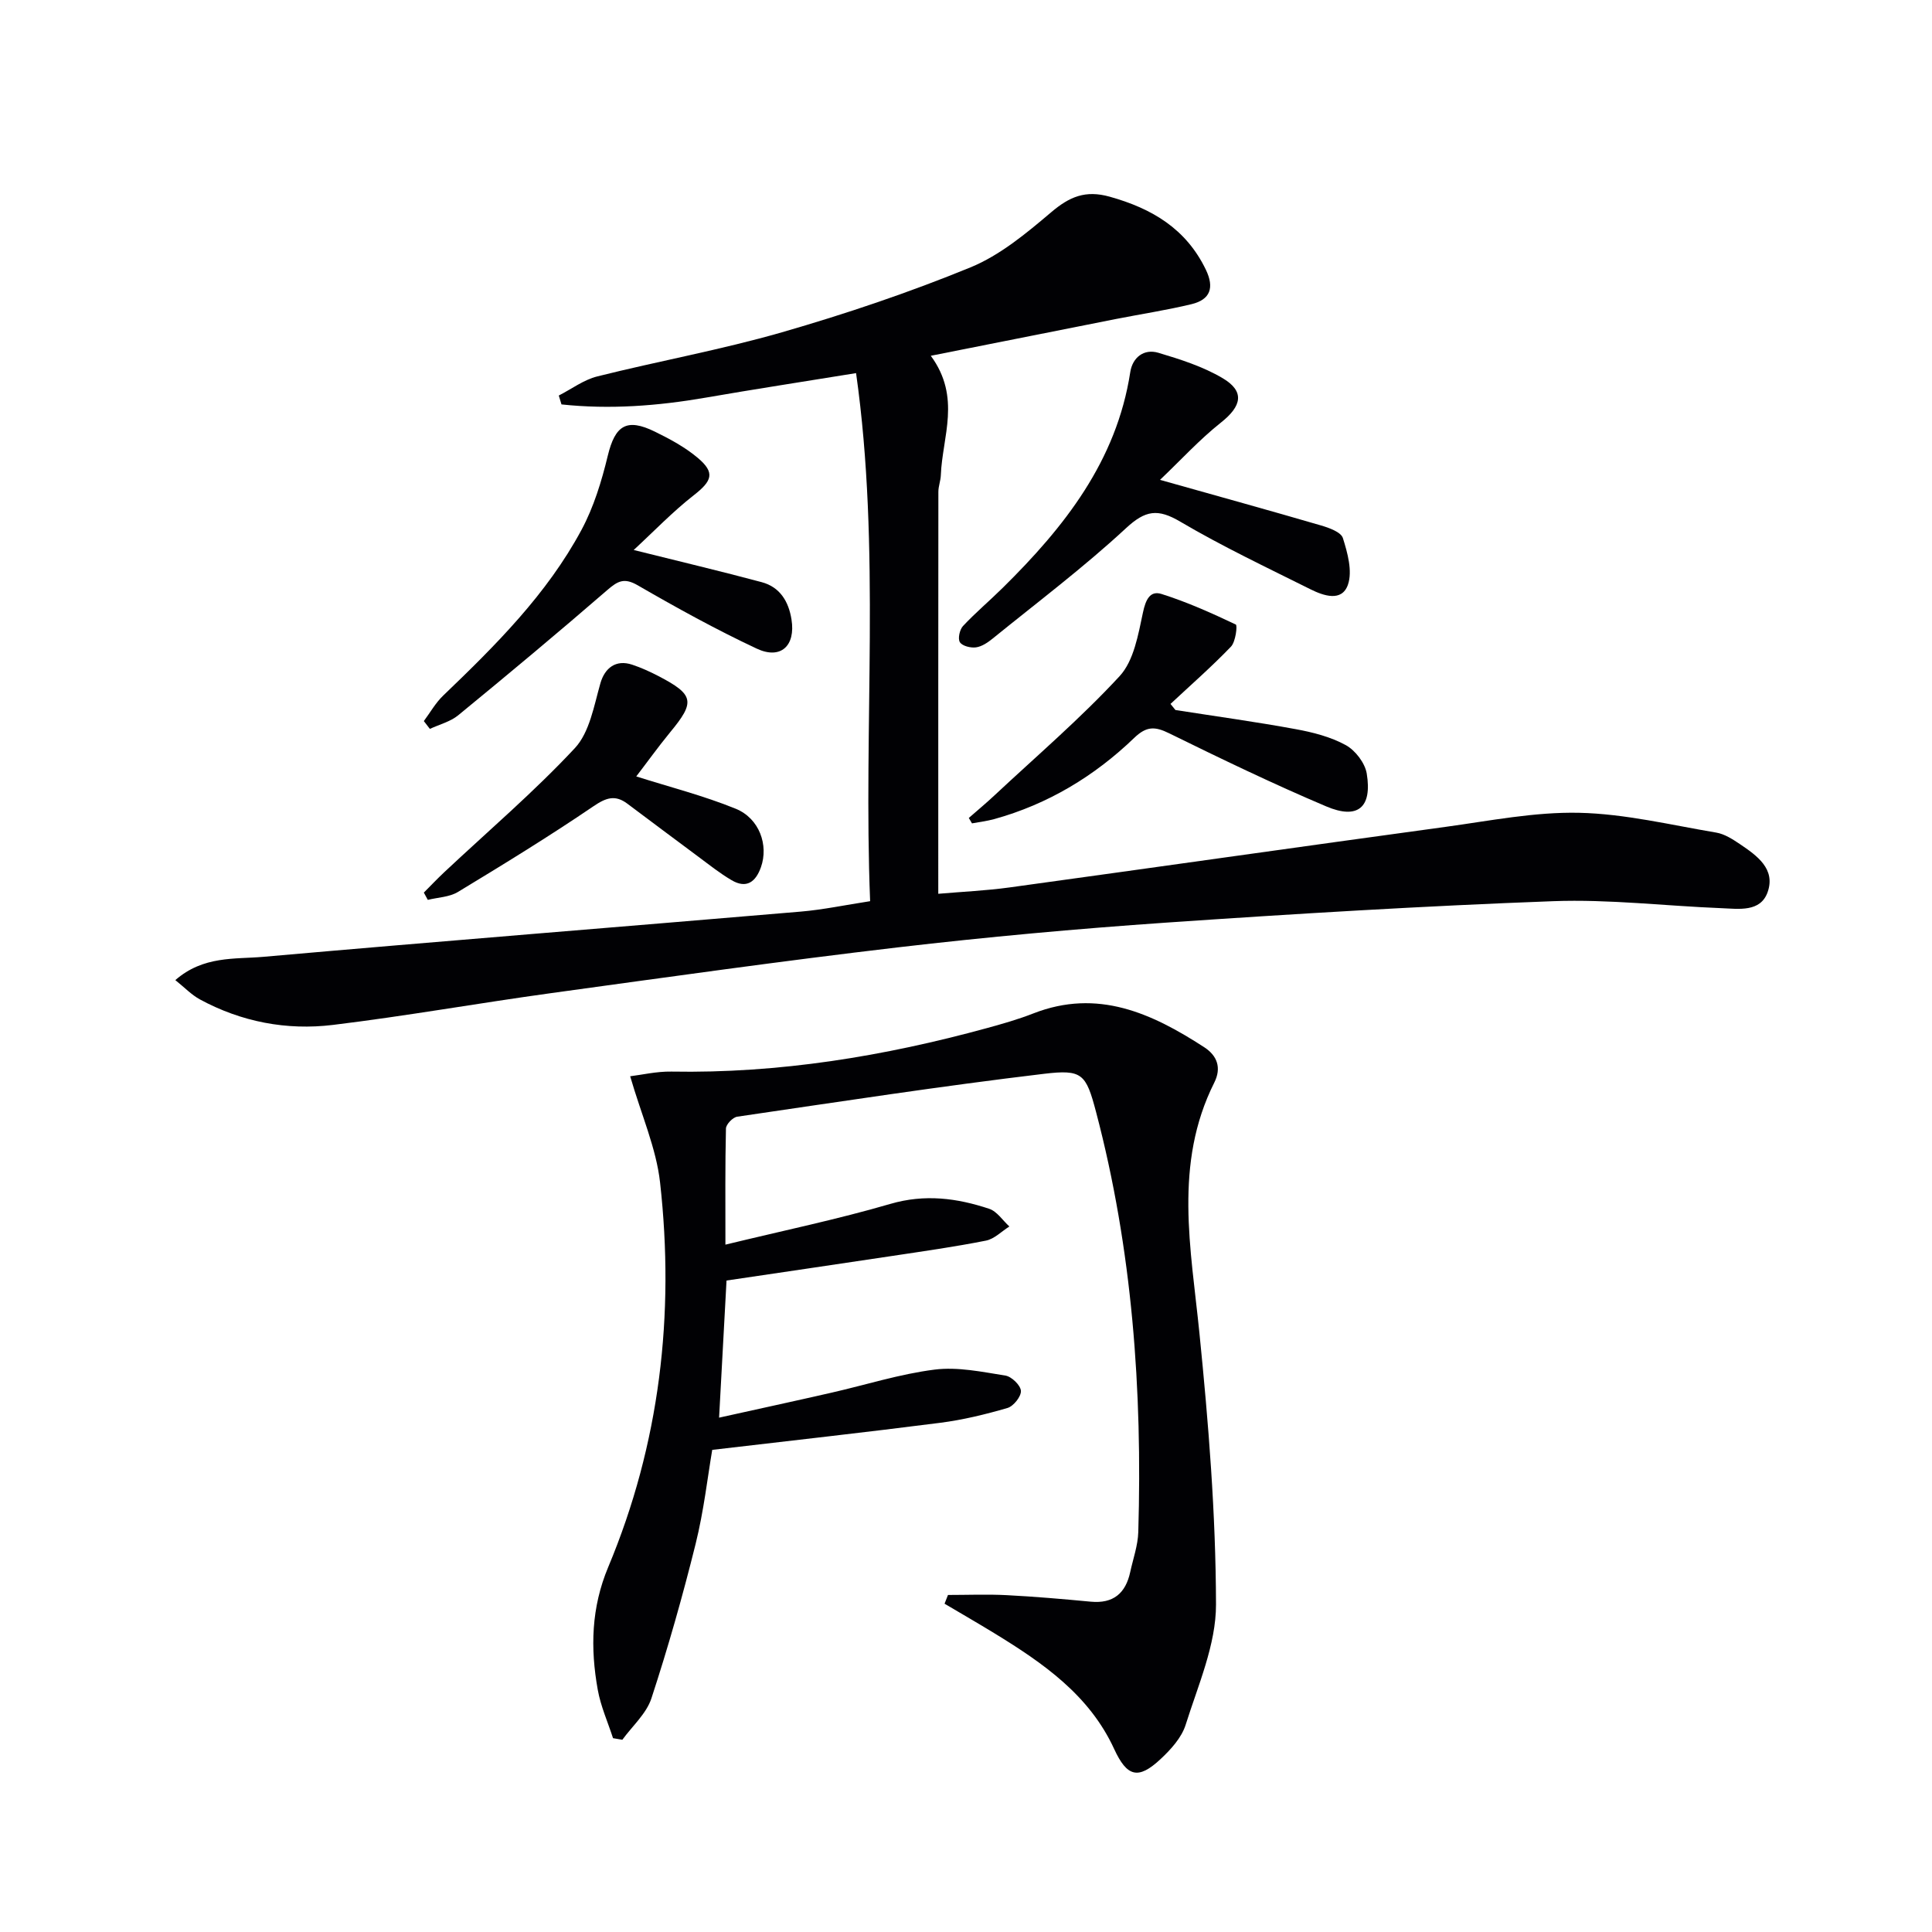
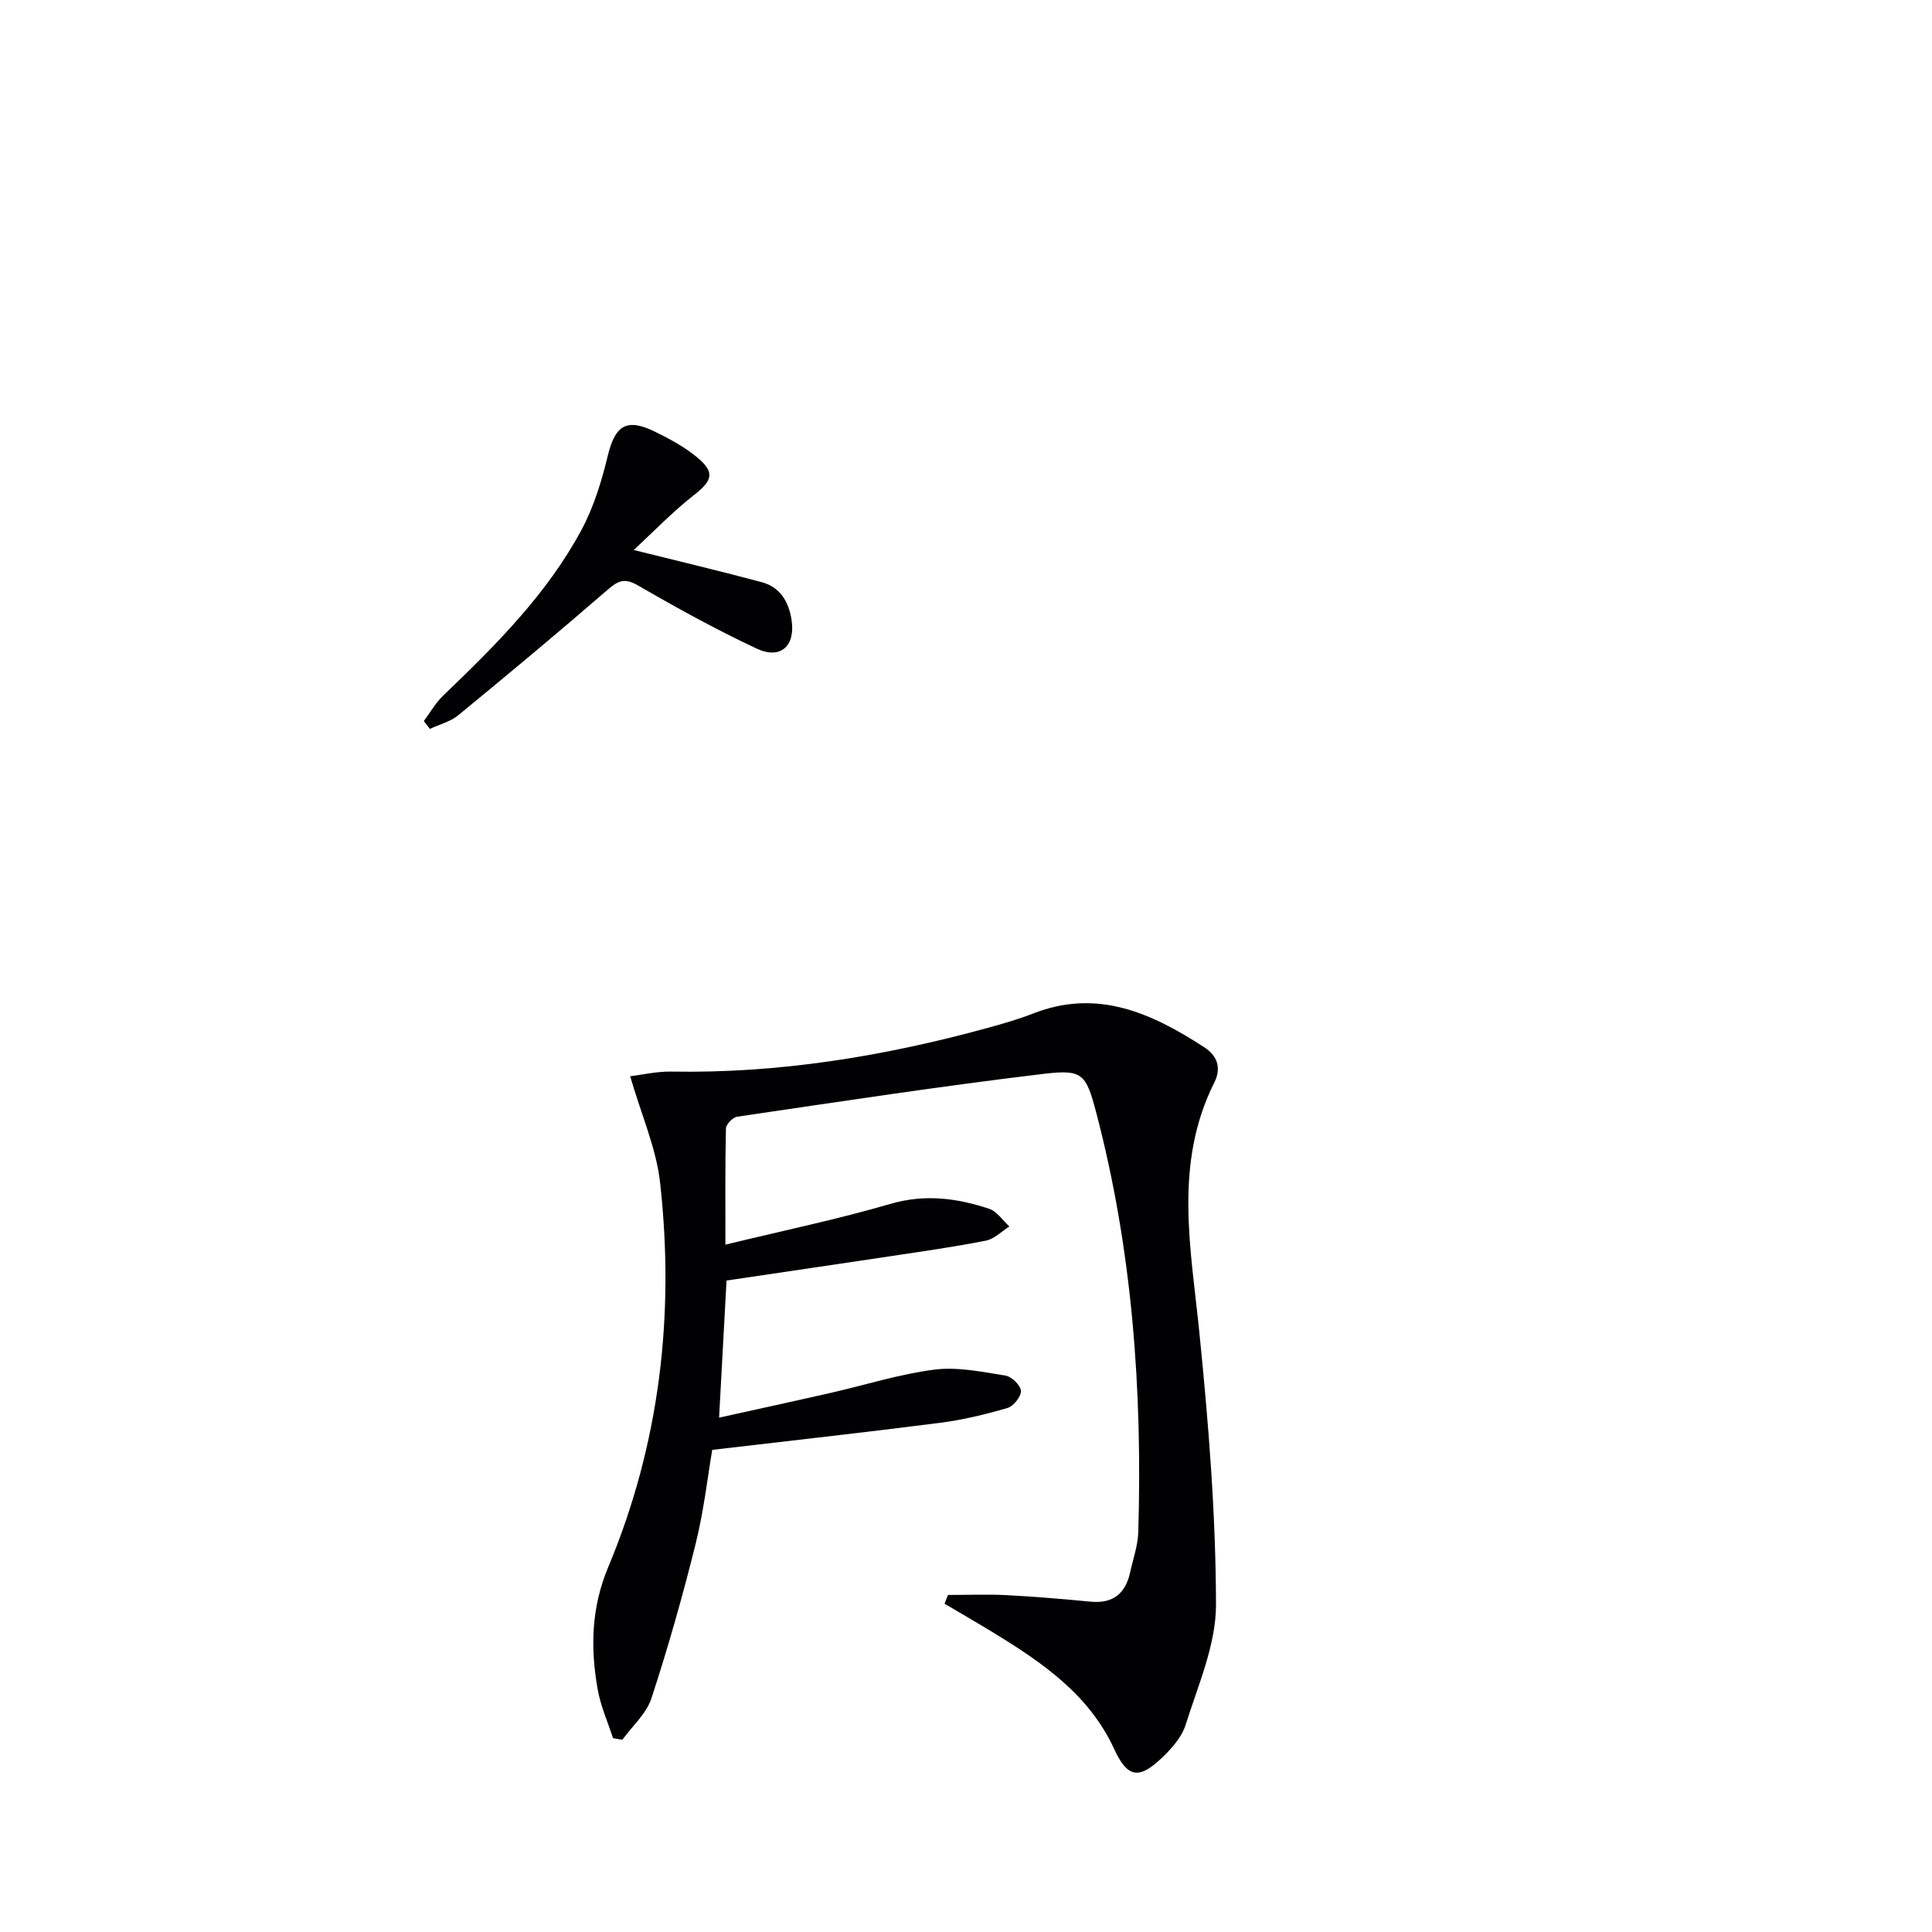
<svg xmlns="http://www.w3.org/2000/svg" enable-background="new 0 0 400 400" viewBox="0 0 400 400">
  <g fill="#010104">
-     <path d="m36.3 202.92c5.81-5.07 12.3-4.3 18.22-4.82 37.07-3.27 74.17-6.21 111.25-9.36 4.59-.39 9.13-1.35 14.38-2.16-1.46-36.46 2.25-72.88-2.91-109.33-10.95 1.78-21.07 3.33-31.15 5.08-9.94 1.72-19.87 2.47-29.84 1.4-.19-.61-.37-1.23-.56-1.84 2.65-1.35 5.16-3.26 7.98-3.96 12.7-3.18 25.64-5.51 38.21-9.13 13.21-3.81 26.32-8.23 39.04-13.44 6.12-2.51 11.58-7.06 16.72-11.42 3.79-3.22 7.09-4.62 12.1-3.22 8.77 2.45 15.84 6.64 19.93 15.14 1.78 3.71.91 6.17-2.96 7.11-5.14 1.24-10.39 2.04-15.58 3.06-12.6 2.49-25.19 5-38.42 7.63 6.35 8.63 2.38 16.76 2.08 24.71-.04 1.16-.51 2.3-.51 3.45-.03 27.47-.02 54.94-.02 83.23 5-.43 9.88-.65 14.71-1.31 30.1-4.14 60.17-8.43 90.27-12.54 9.21-1.26 18.49-3.12 27.7-2.92 9.49.21 18.95 2.51 28.39 4.1 1.73.29 3.41 1.38 4.91 2.39 3.51 2.37 7.42 5.13 5.73 9.93-1.48 4.2-5.97 3.47-9.55 3.33-11.62-.46-23.27-1.88-34.85-1.45-26.73.99-53.45 2.61-80.14 4.44-18.56 1.28-37.11 2.97-55.59 5.13-23.91 2.8-47.76 6.17-71.62 9.45-15.12 2.08-30.15 4.76-45.3 6.6-9.57 1.16-18.92-.62-27.51-5.27-1.77-.96-3.21-2.49-5.11-4.01z" />
    <path d="m196.27 330.22c4.06 0 8.12-.17 12.17.04 5.8.3 11.6.8 17.39 1.35 4.67.44 7.22-1.74 8.17-6.14.6-2.76 1.59-5.51 1.67-8.28.86-29.37-1.23-58.48-8.75-86.99-2.08-7.9-2.87-8.82-10.76-7.88-21.23 2.53-42.37 5.78-63.53 8.88-.91.13-2.31 1.58-2.33 2.45-.18 7.59-.11 15.19-.11 24.04 12.02-2.92 23.2-5.24 34.13-8.43 7.15-2.09 13.81-1.21 20.49 1.01 1.62.54 2.79 2.41 4.17 3.66-1.61 1.01-3.12 2.59-4.86 2.93-6.51 1.29-13.1 2.22-19.67 3.21-11.29 1.7-22.58 3.35-34.03 5.05-.51 9.37-.99 18.28-1.54 28.39 8.26-1.83 15.78-3.46 23.27-5.17 7.12-1.62 14.15-3.87 21.36-4.78 4.77-.6 9.8.47 14.65 1.24 1.28.2 3.14 2.01 3.21 3.16.07 1.17-1.54 3.19-2.79 3.55-4.57 1.33-9.25 2.47-13.96 3.07-15.44 1.98-30.92 3.69-47.16 5.6-.95 5.56-1.74 12.63-3.44 19.47-2.67 10.75-5.7 21.44-9.15 31.97-1.04 3.18-3.96 5.74-6.02 8.58-.64-.11-1.29-.22-1.93-.33-1.08-3.34-2.55-6.6-3.16-10.02-1.55-8.61-1.36-16.99 2.16-25.39 10.69-25.53 13.8-52.28 10.74-79.64-.79-7.09-3.85-13.92-6.19-21.99 2.39-.29 5.46-1.02 8.52-.97 22.29.4 44.02-3.16 65.44-9.03 3.2-.88 6.42-1.8 9.51-3.01 13.31-5.2 24.53-.04 35.37 6.99 2.71 1.76 3.63 4.27 2.09 7.34-8.45 16.86-4.83 34.32-3.07 51.87 1.88 18.66 3.39 37.43 3.43 56.16.02 8.31-3.71 16.72-6.28 24.91-.84 2.68-3.09 5.15-5.23 7.14-4.62 4.31-6.93 3.62-9.58-2.13-5.14-11.17-14.72-17.78-24.74-23.92-3.43-2.1-6.91-4.1-10.37-6.15.23-.58.47-1.19.71-1.81z" />
-     <path d="m240.17 99.35c12.03 3.39 22.69 6.33 33.3 9.43 1.69.49 4.17 1.38 4.56 2.62.97 3.08 2.01 6.84 1.05 9.64-1.25 3.64-5.05 2.31-7.75.97-9.06-4.52-18.25-8.87-26.96-14-4.66-2.75-7.22-2.39-11.26 1.36-8.74 8.1-18.31 15.31-27.58 22.83-1.01.82-2.24 1.66-3.46 1.83-1.09.15-2.82-.27-3.33-1.06-.47-.71-.06-2.6.63-3.35 2.61-2.79 5.55-5.26 8.27-7.95 12.72-12.55 23.53-26.2 26.37-44.63.46-3 2.8-4.9 5.82-4 4.56 1.36 9.23 2.85 13.29 5.25 4.66 2.75 3.97 5.79-.33 9.19-4.45 3.53-8.32 7.78-12.62 11.87z" />
    <path d="m87.75 149.29c1.32-1.77 2.43-3.77 4.01-5.28 10.82-10.38 21.46-20.96 28.63-34.3 2.54-4.73 4.17-10.08 5.44-15.34 1.52-6.29 3.88-7.89 9.78-4.99 3.11 1.52 6.25 3.22 8.87 5.43 3.63 3.07 2.95 4.76-.85 7.73-4.39 3.43-8.28 7.5-12.43 11.33 9.66 2.41 18.11 4.41 26.5 6.66 3.78 1.01 5.58 4 6.17 7.72.88 5.46-2.23 8.38-7.22 6.03-8.4-3.94-16.56-8.44-24.6-13.09-2.81-1.63-4.14-.91-6.31.97-10.15 8.79-20.47 17.4-30.86 25.92-1.63 1.34-3.91 1.91-5.88 2.83-.42-.53-.84-1.07-1.25-1.62z" />
-     <path d="m243.36 147c8.3 1.3 16.63 2.44 24.88 3.96 3.57.65 7.25 1.59 10.39 3.31 1.98 1.09 3.98 3.7 4.34 5.89 1.15 7.03-1.85 9.57-8.38 6.8-11-4.66-21.78-9.86-32.51-15.13-2.96-1.46-4.7-1.51-7.25.94-8.25 7.94-17.88 13.74-29 16.82-1.5.41-3.06.59-4.59.88-.22-.37-.44-.75-.66-1.12 1.78-1.56 3.6-3.07 5.33-4.69 8.72-8.15 17.83-15.94 25.9-24.68 2.95-3.2 3.85-8.6 4.83-13.18.56-2.65 1.47-4.58 3.85-3.82 5.27 1.66 10.36 3.95 15.37 6.32.36.17-.03 3.57-1 4.58-3.98 4.14-8.32 7.94-12.52 11.86.34.42.68.84 1.02 1.26z" />
-     <path d="m131.73 160.75c6.92 2.2 13.94 3.98 20.59 6.69 4.95 2.02 6.82 7.58 5.23 12.09-1.09 3.08-3 4.51-6.07 2.71-2.41-1.41-4.61-3.17-6.86-4.84-4.93-3.65-9.83-7.34-14.74-11.01-2.5-1.87-4.37-1.26-7 .53-9.15 6.22-18.6 12.02-28.07 17.75-1.76 1.07-4.14 1.12-6.24 1.64-.27-.5-.55-1.01-.82-1.51 1.41-1.41 2.79-2.87 4.24-4.23 9.07-8.51 18.57-16.61 27.03-25.68 3.06-3.29 3.96-8.79 5.29-13.44.9-3.13 3.18-4.96 6.56-3.84 1.88.62 3.71 1.46 5.47 2.37 7.38 3.85 7.63 5.33 2.39 11.65-2.51 3.06-4.83 6.3-7 9.12z" />
  </g>
</svg>